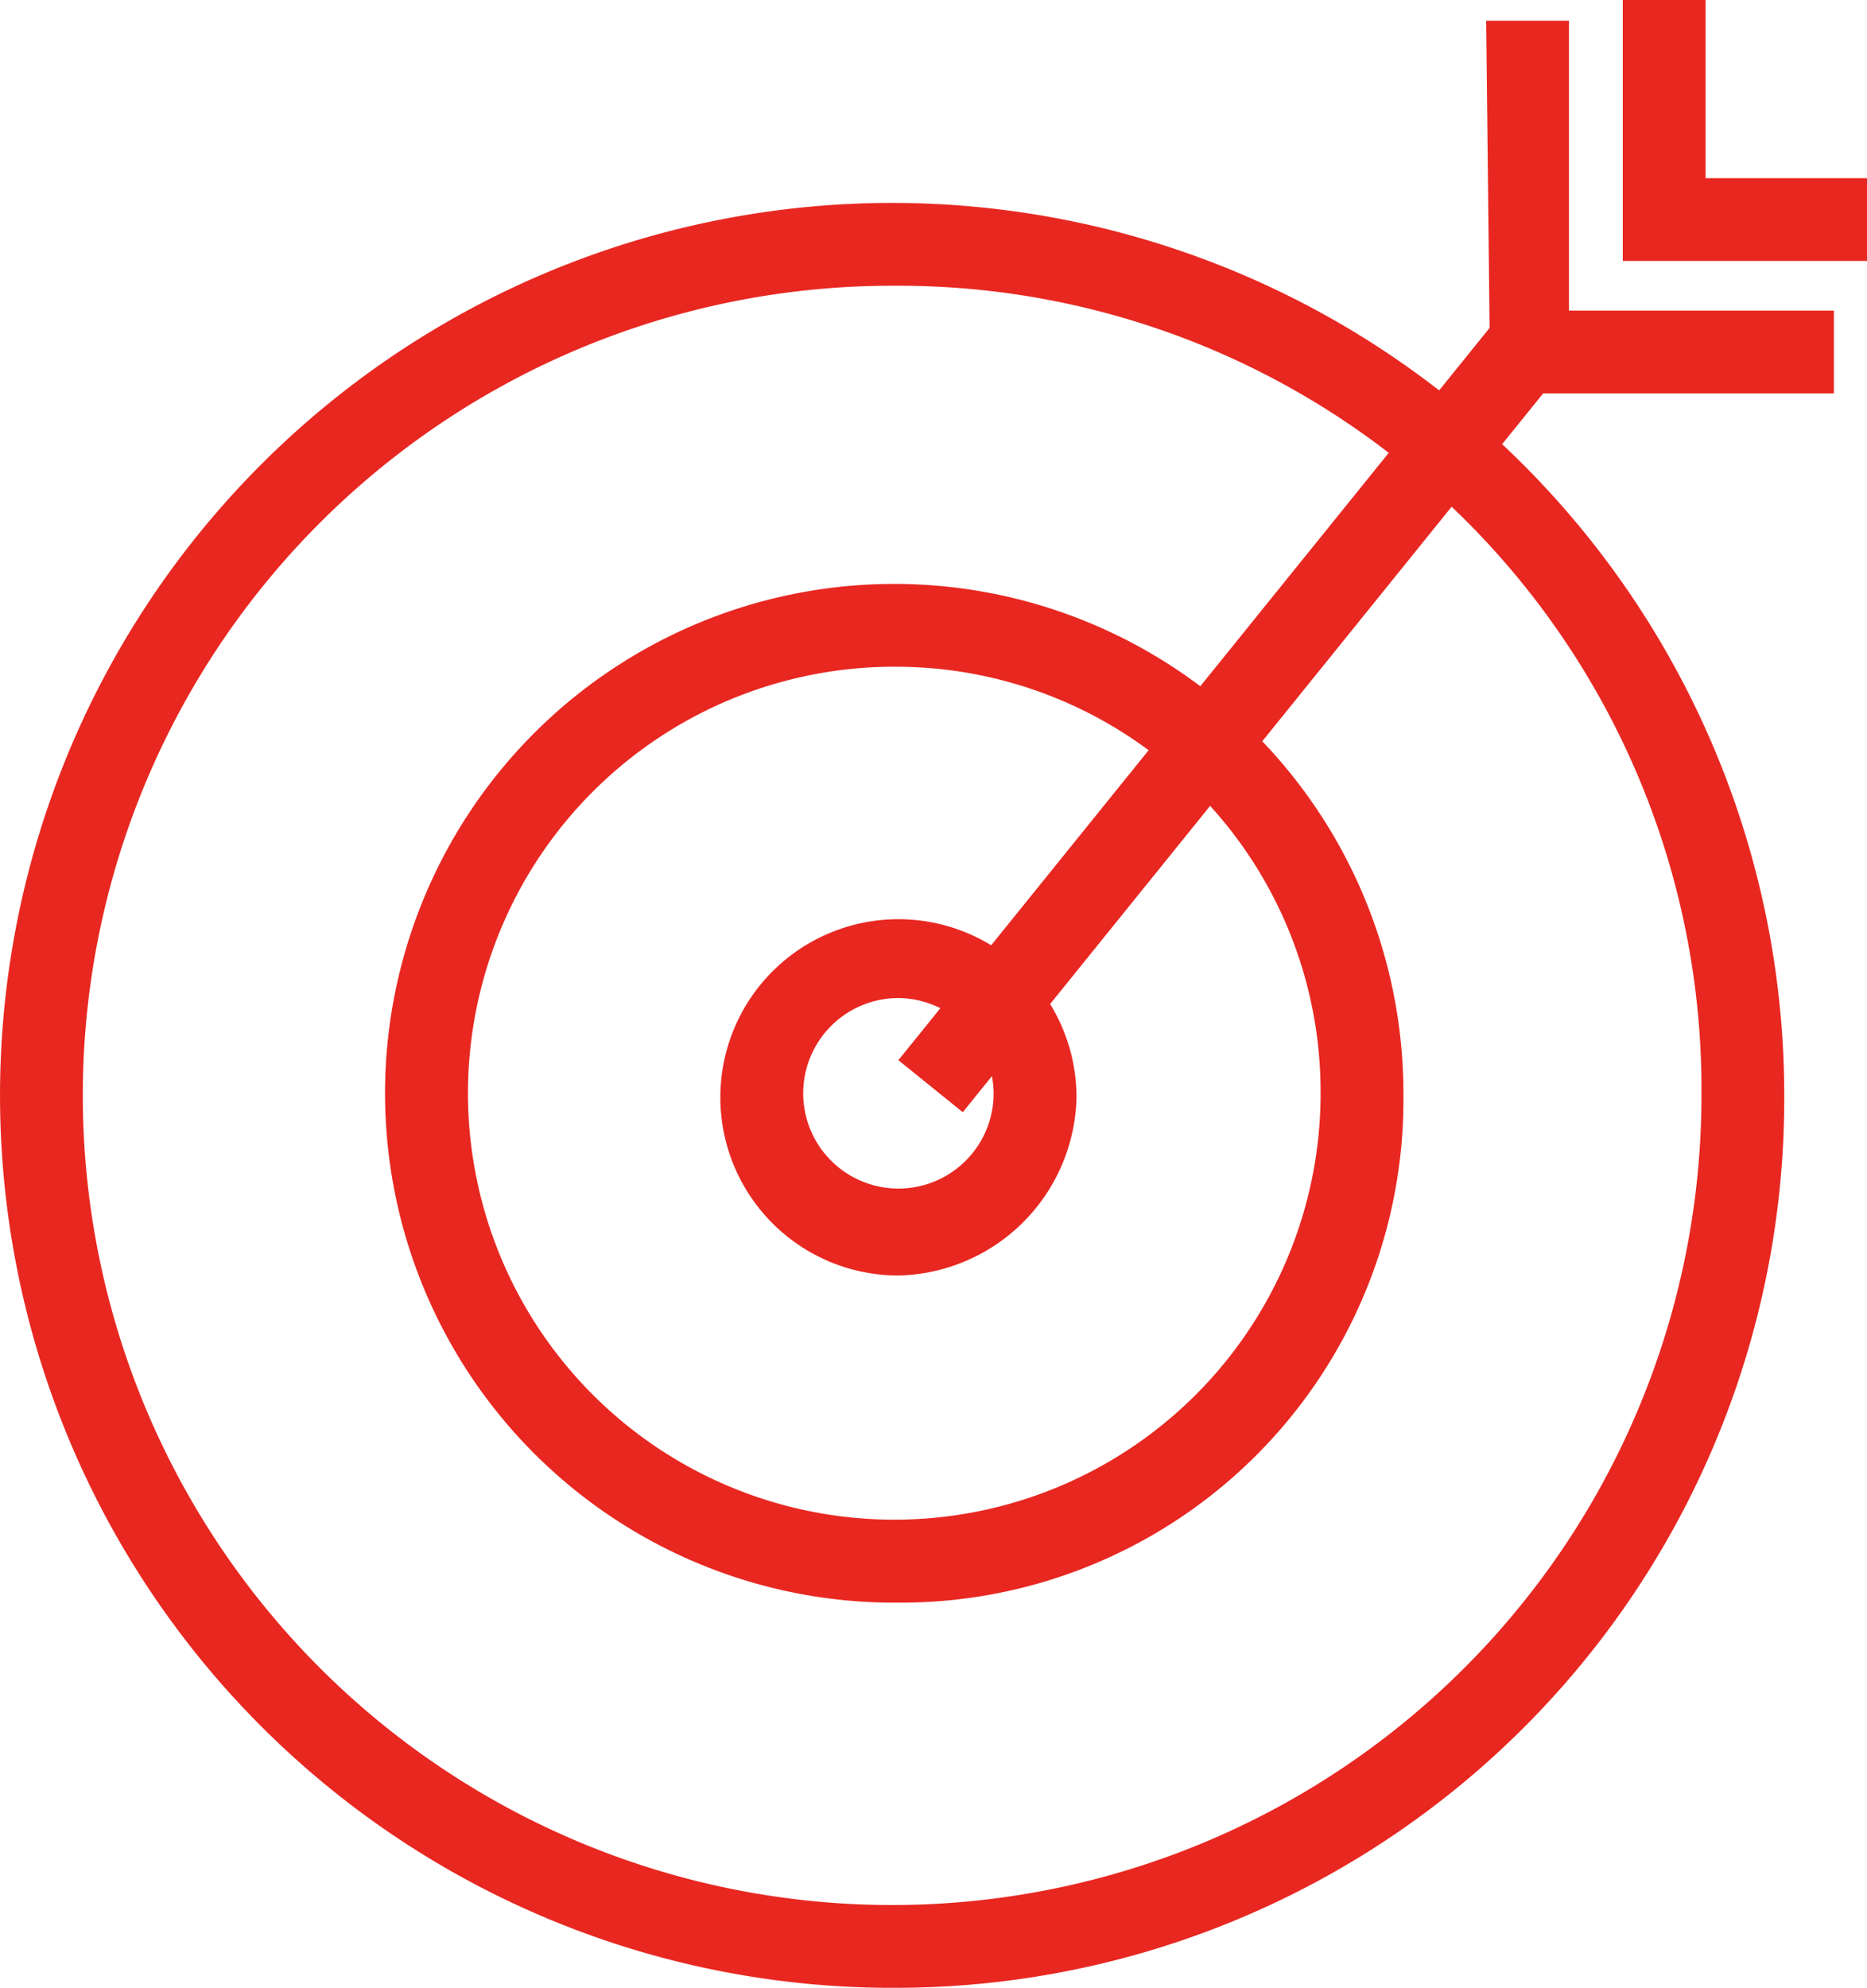
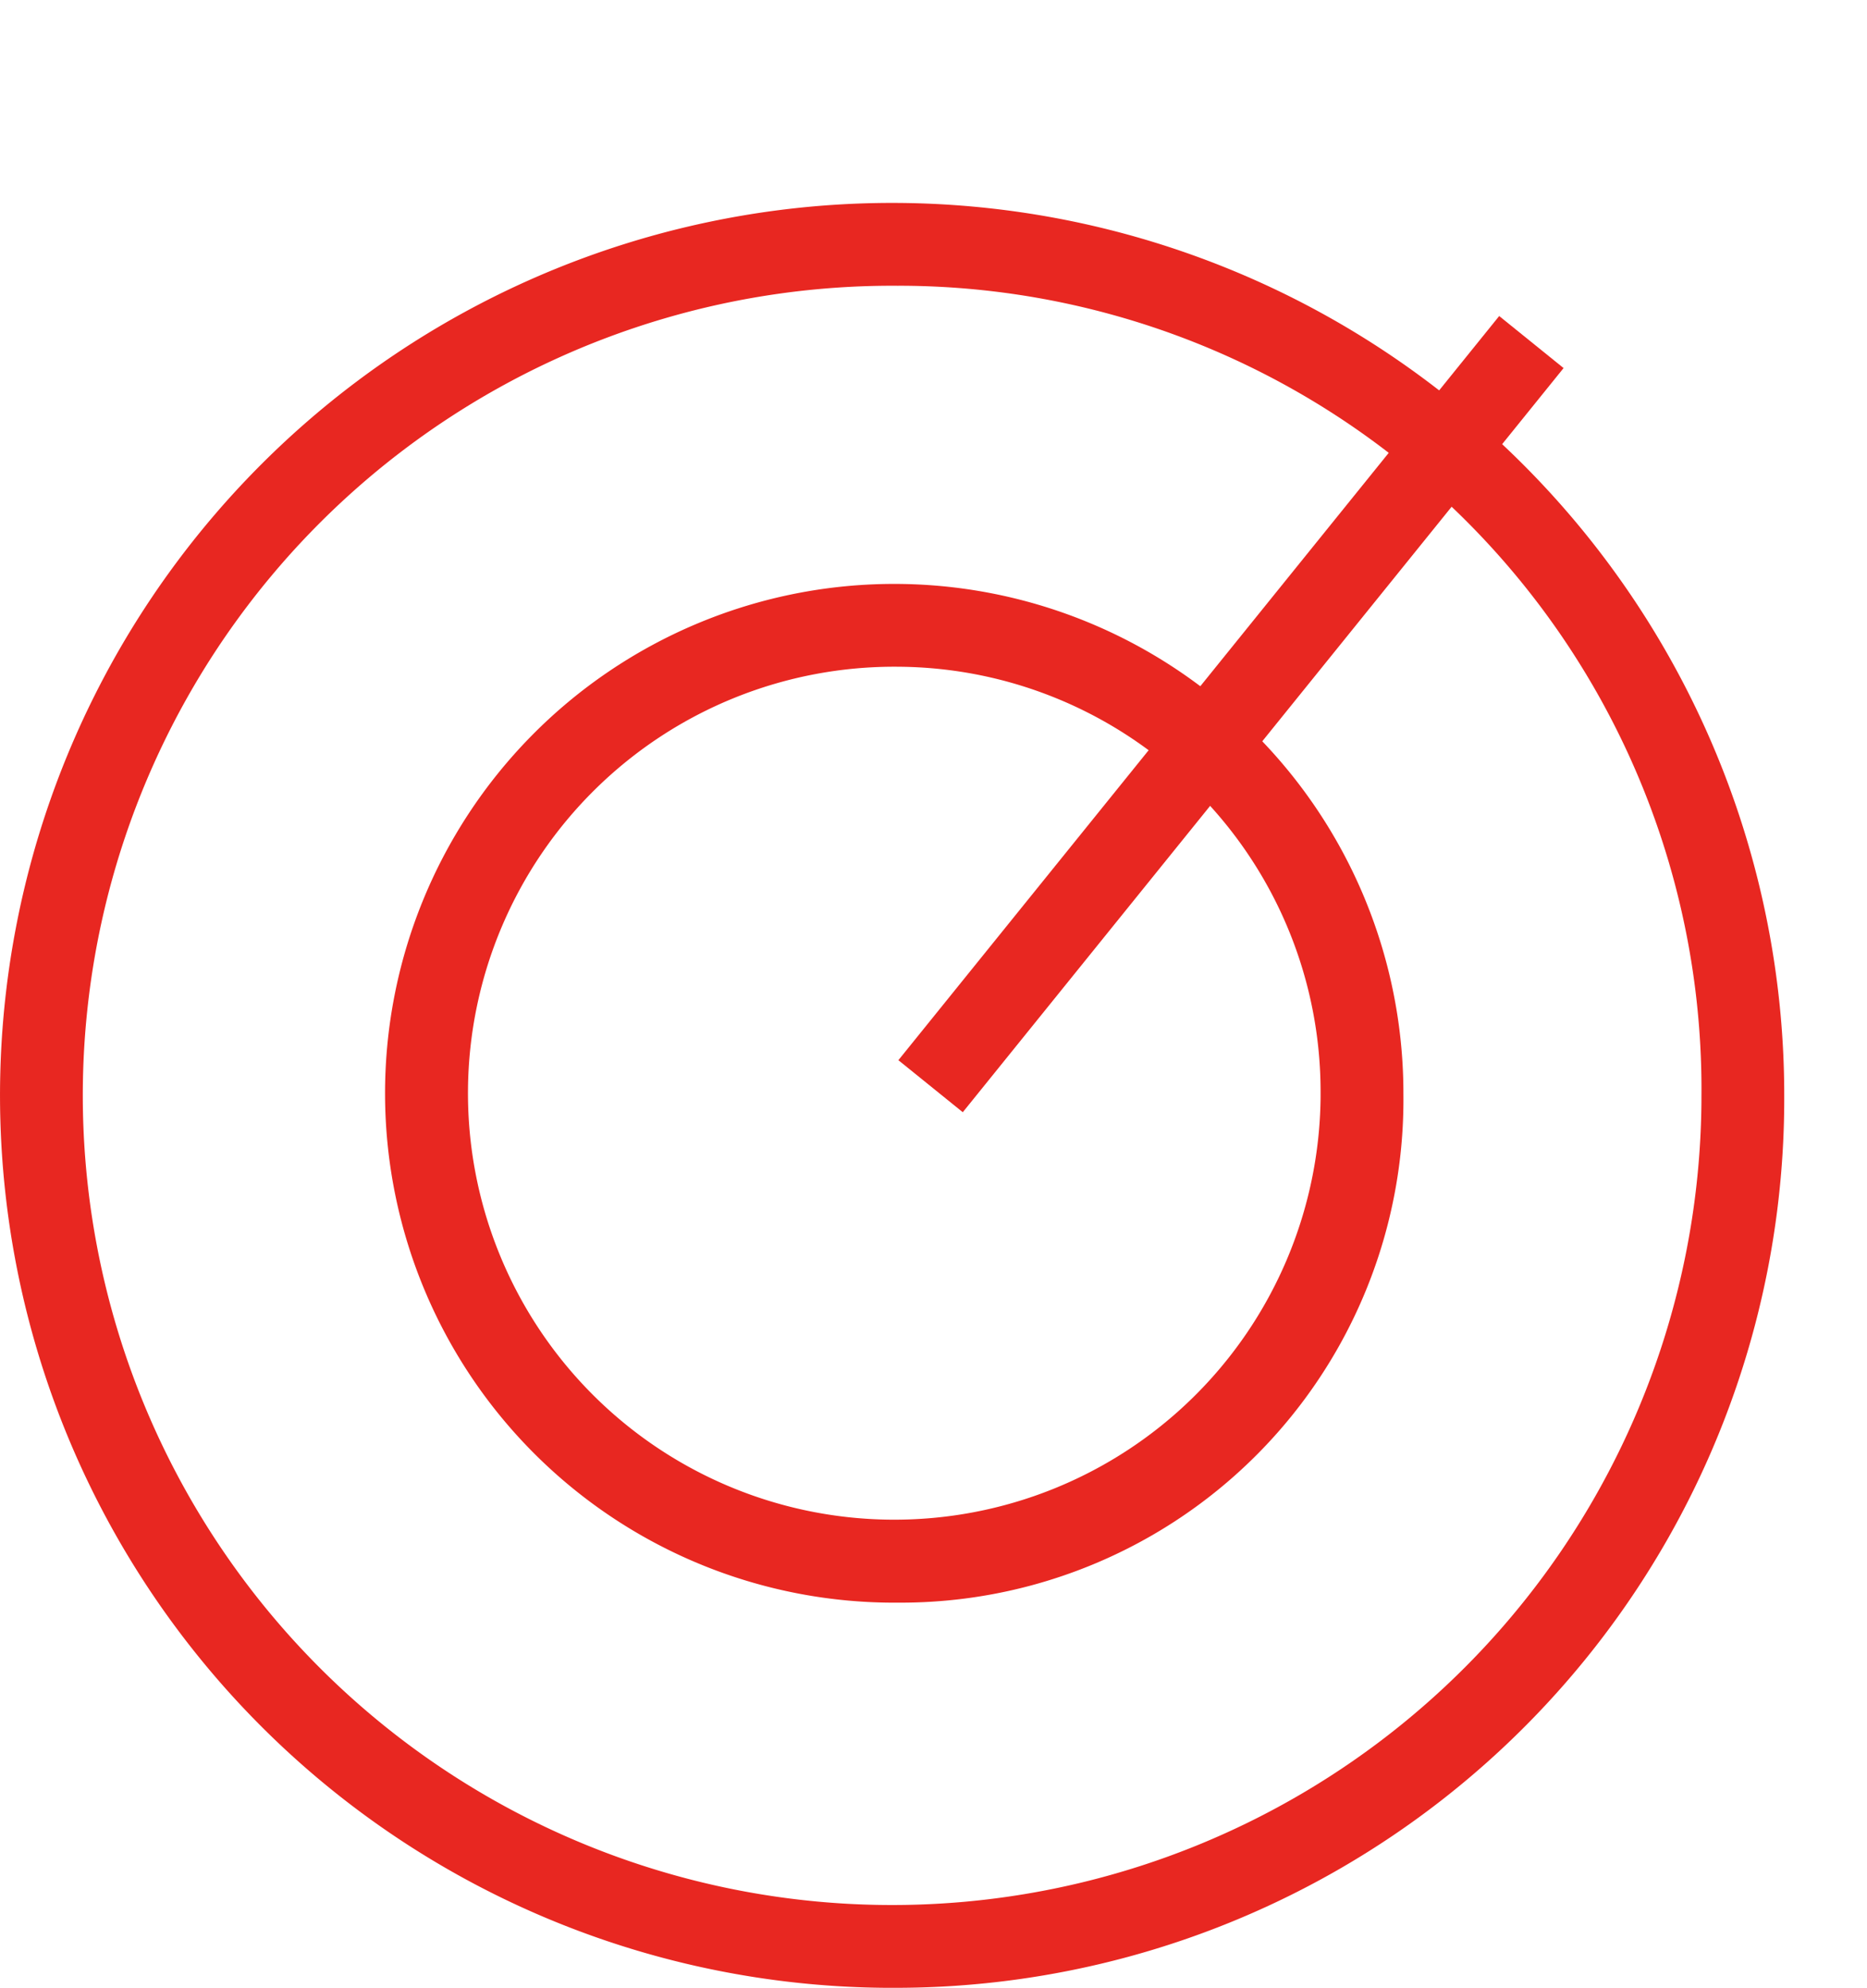
<svg xmlns="http://www.w3.org/2000/svg" width="69.194" height="73.644" viewBox="0 0 69.194 73.644">
  <defs>
    <style>
            .cls-1{fill:#e82721}
        </style>
  </defs>
  <g id="S44_Integrated" transform="translate(.301)">
    <path id="Path_1837" d="M32.993 71.025a33.063 33.063 0 1 1 32.832-33.293v.153a32.935 32.935 0 0 1-32.832 33.14zm0-63.056a29.995 29.995 0 1 0 29.764 30.223v-.153A29.761 29.761 0 0 0 32.993 7.968z" class="cls-1" data-name="Path 1837" transform="translate(0 2.618)" />
    <path id="Path_1838" d="M28.024 51.842a18.871 18.871 0 1 1 18.718-19.024v.153a18.631 18.631 0 0 1-18.718 18.871zm0-34.673a15.8 15.8 0 1 0 15.649 15.956v-.153a15.745 15.745 0 0 0-15.649-15.803z" class="cls-1" data-name="Path 1838" transform="translate(4.969 7.532)" />
-     <path id="Path_1839" d="M23.7 35.394a6.6 6.6 0 1 1 6.6-6.6 6.749 6.749 0 0 1-6.6 6.6zm0-10.279a3.529 3.529 0 1 0 3.529 3.529 3.569 3.569 0 0 0-3.529-3.529z" class="cls-1" data-name="Path 1839" transform="translate(9.296 11.86)" />
    <path id="Rectangle_493" d="M0 0h35.438v3.068H0z" class="cls-1" data-name="Rectangle 493" transform="rotate(-51.073 57.603 -14.892)" />
-     <path id="Path_1840" d="M48.487 14.308H35.753L35.6.5h3.068v10.74h9.819z" class="cls-1" data-name="Path 1840" transform="translate(19.179 .267)" />
-     <path id="Path_1841" d="M47.952 9.666H38.9V0h3.068v6.6h5.983z" class="cls-1" data-name="Path 1841" transform="translate(20.942)" />
  </g>
</svg>